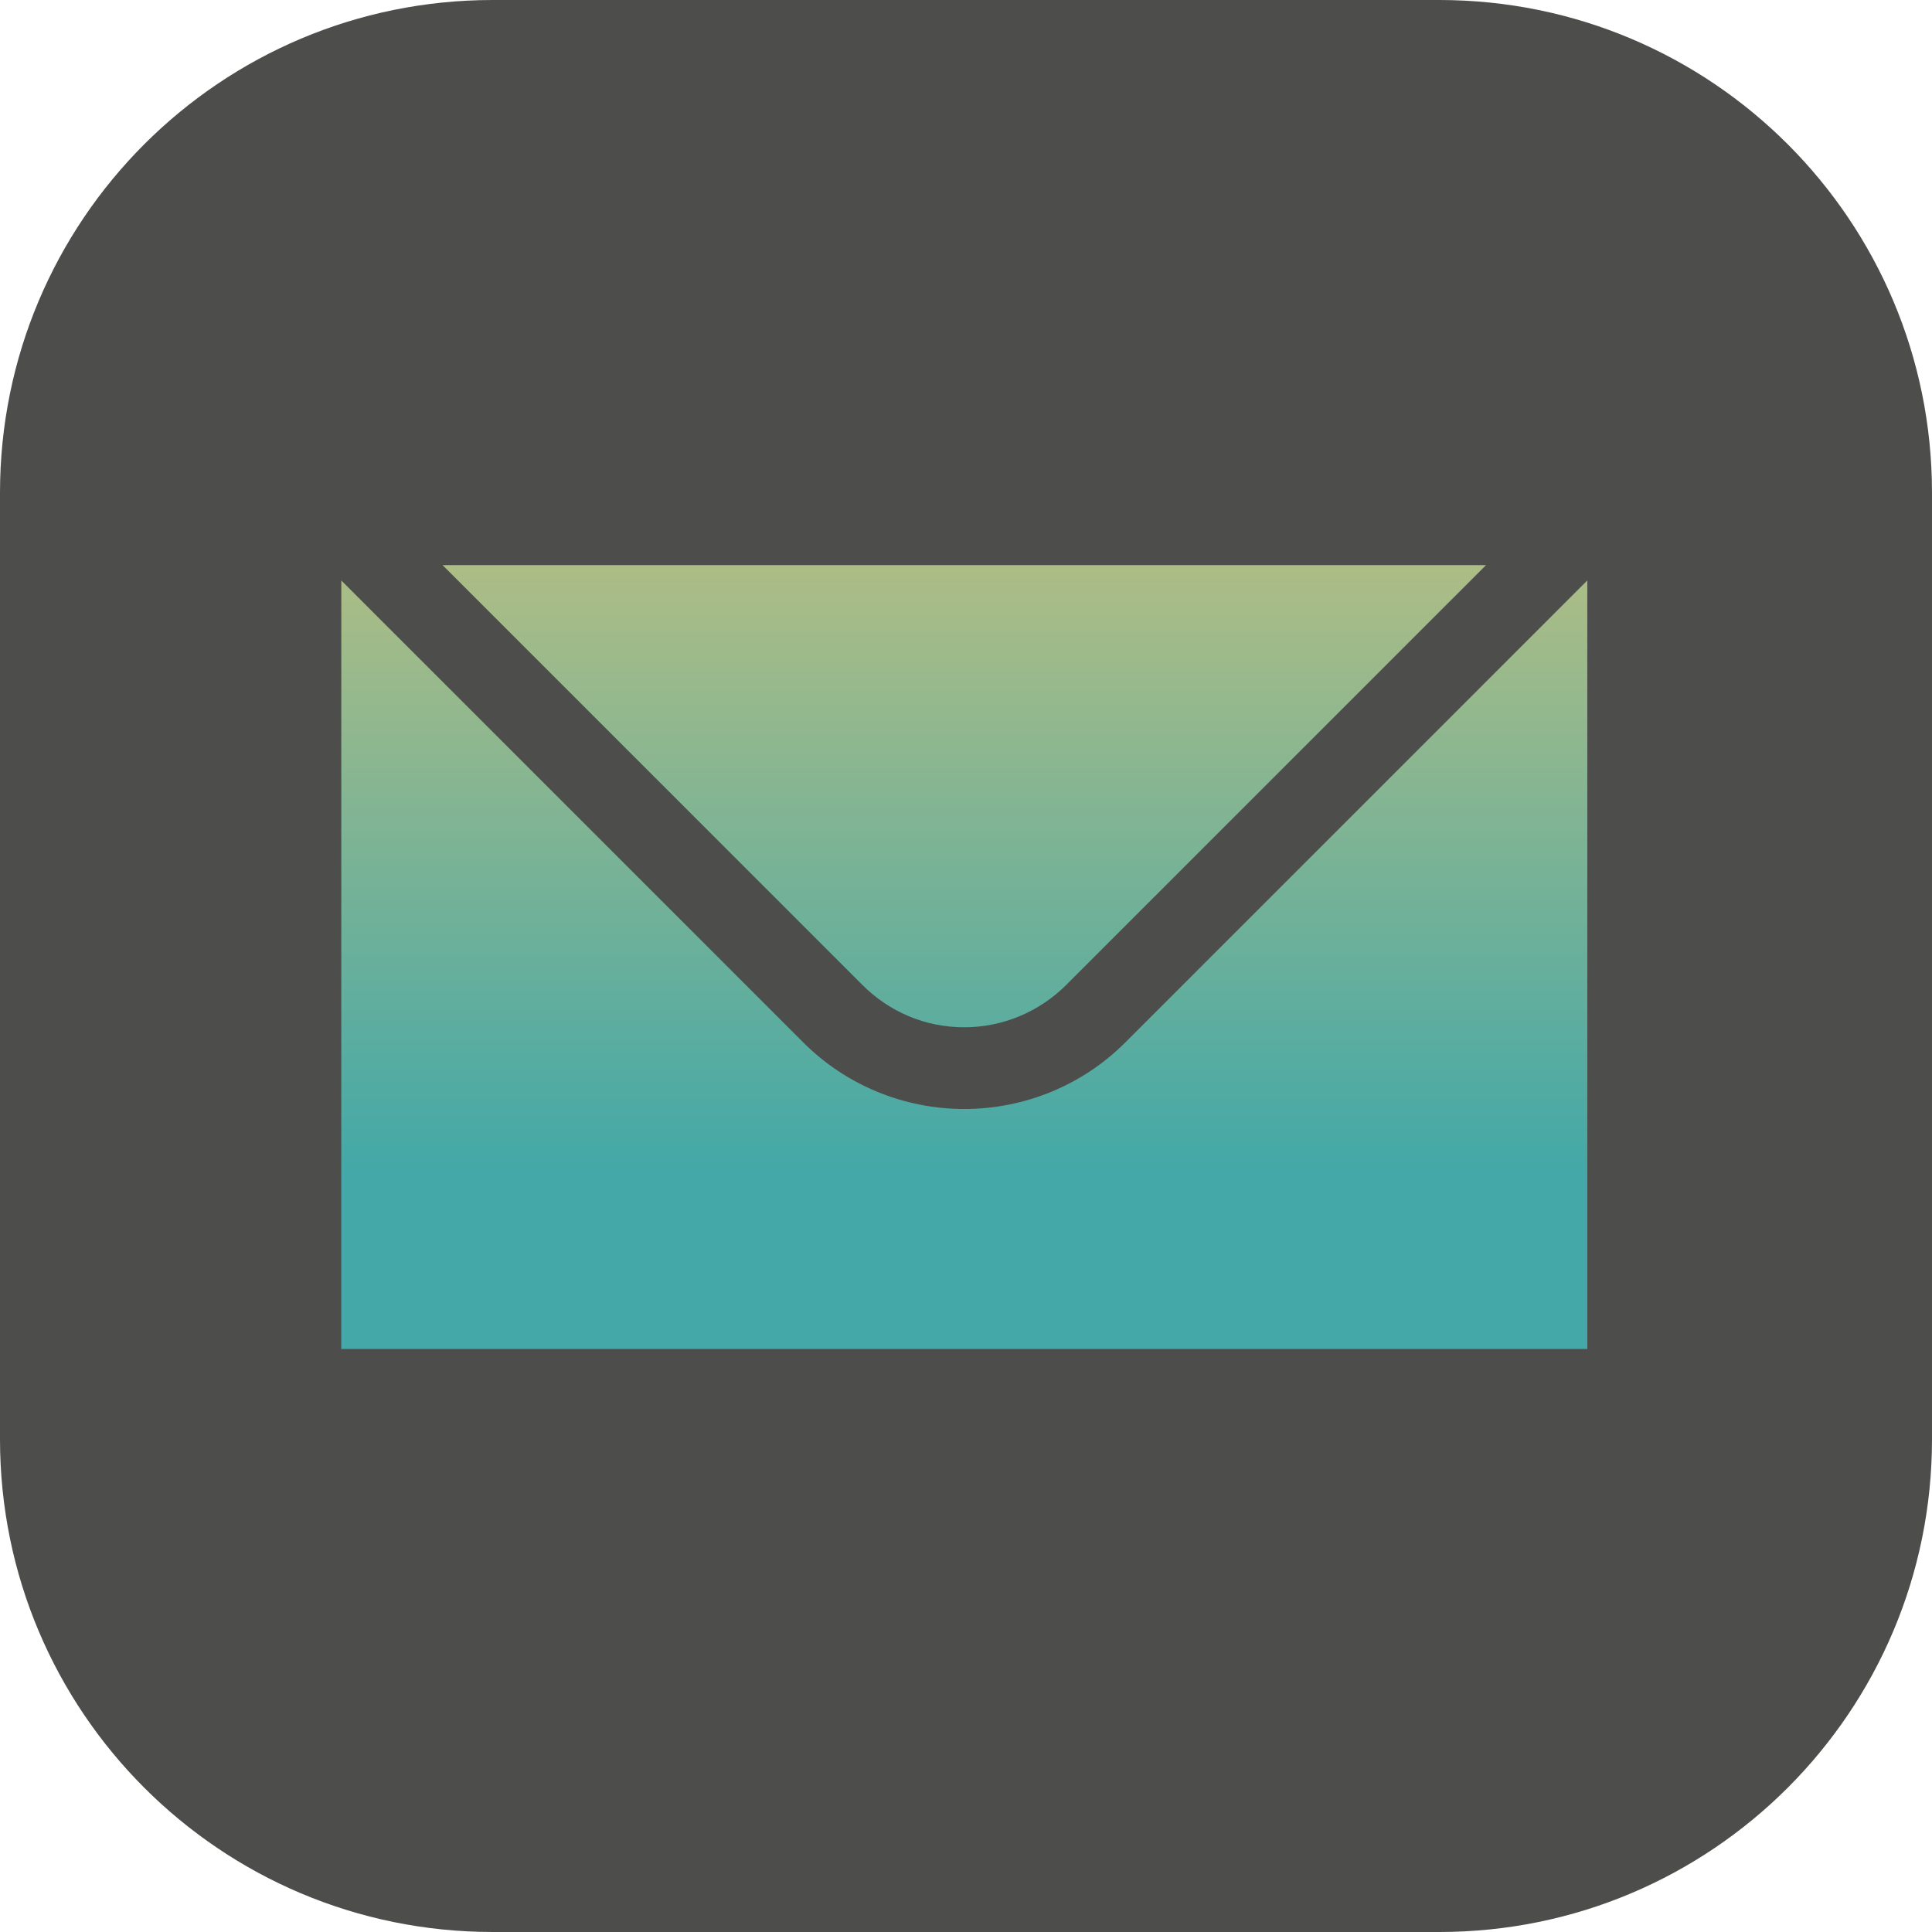
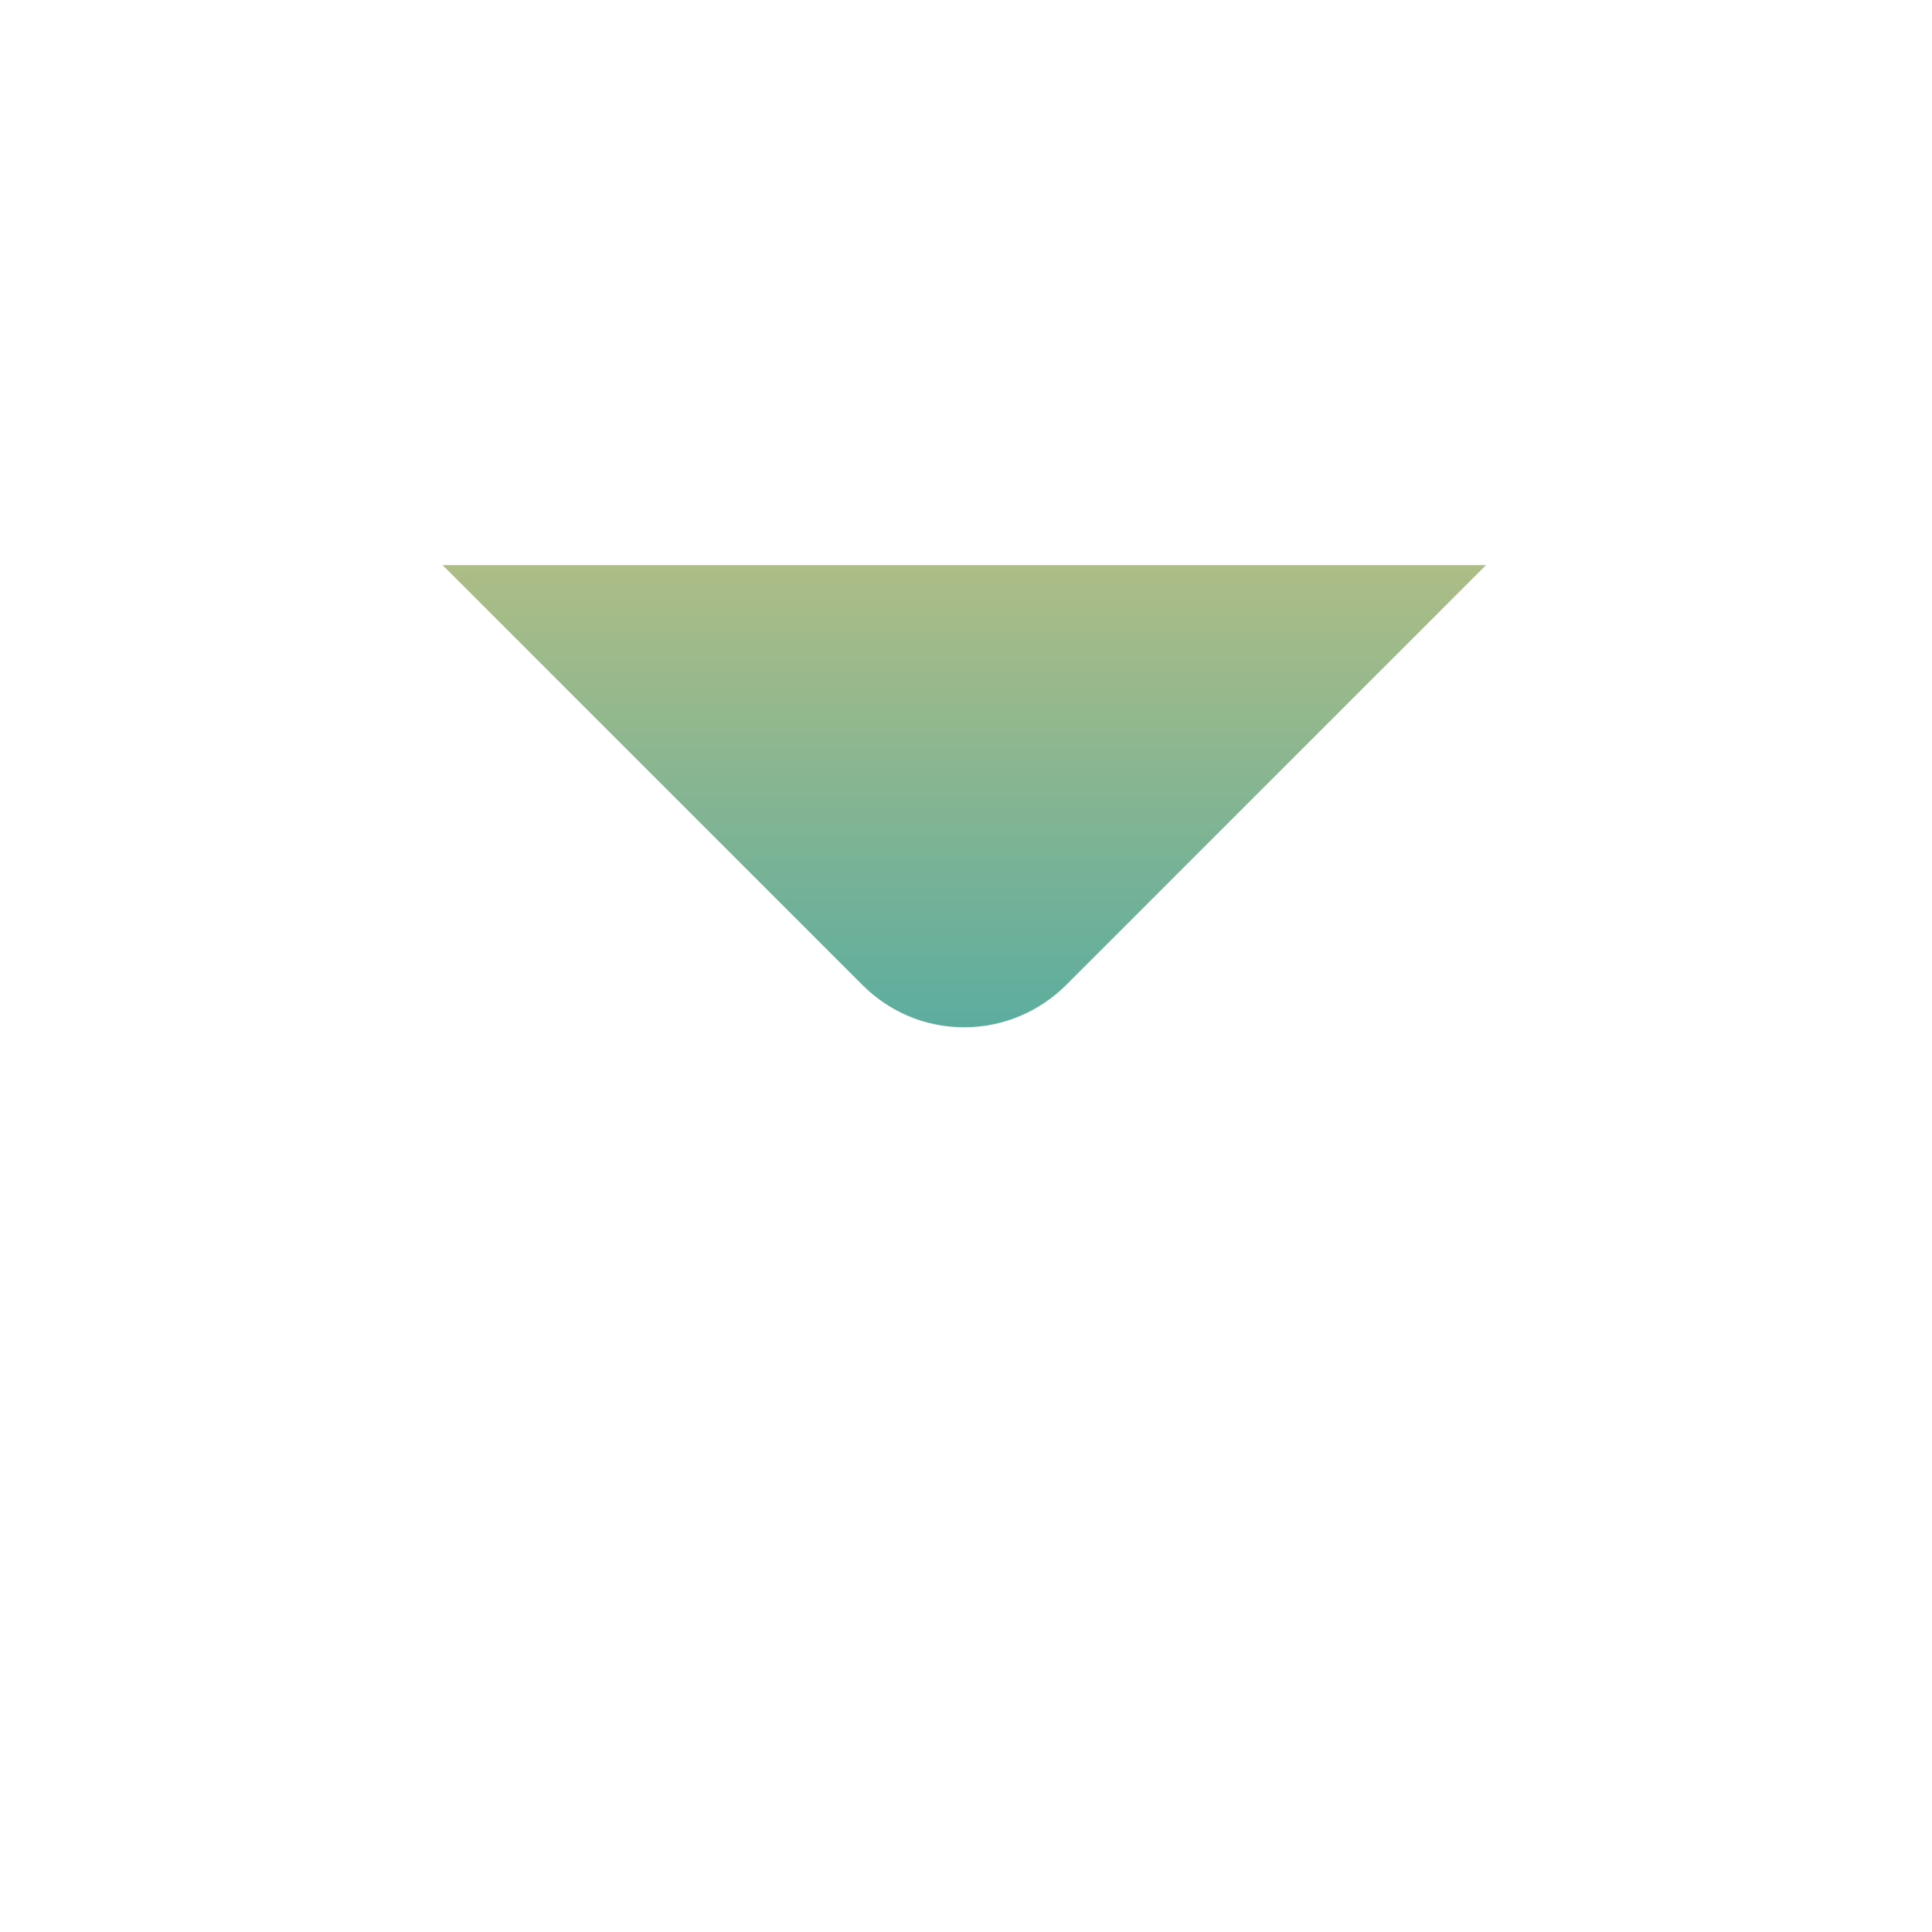
<svg xmlns="http://www.w3.org/2000/svg" xmlns:xlink="http://www.w3.org/1999/xlink" fill="#000000" height="227" preserveAspectRatio="xMidYMid meet" version="1" viewBox="0.0 0.0 227.0 227.0" width="227" zoomAndPan="magnify">
  <g>
    <g id="change1_1">
-       <path d="M169.1,227H57.9C25.9,227,0,201.1,0,169.1V57.9C0,25.9,25.9,0,57.9,0h111.2c32,0,57.9,25.9,57.9,57.9v111.2 C227,201.1,201.1,227,169.1,227z" fill="#4d4d4c" />
-     </g>
+       </g>
    <g>
      <linearGradient gradientTransform="matrix(1 0 0 -1 0 228)" gradientUnits="userSpaceOnUse" id="a" x1="113.3" x2="113.3" xlink:actuate="onLoad" xlink:show="other" xlink:type="simple" y1="196.567" y2="90.402">
        <stop offset="0" stop-color="#e1c775" />
        <stop offset="1" stop-color="#43a8a7" />
      </linearGradient>
      <path d="M113.3,120.7c4.5,0,8.8-1.8,12-5l49.3-49.3H52l49.3,49.3C104.5,118.9,108.7,120.7,113.3,120.7z" fill="url(#a)" />
      <linearGradient gradientTransform="matrix(1 0 0 -1 0 228)" gradientUnits="userSpaceOnUse" id="b" x1="113.3" x2="113.3" xlink:actuate="onLoad" xlink:show="other" xlink:type="simple" y1="196.567" y2="90.402">
        <stop offset="0" stop-color="#e1c775" />
        <stop offset="1" stop-color="#43a8a7" />
      </linearGradient>
-       <path d="M132.2,122.5c-5,5-11.8,7.8-18.9,7.8 c0,0,0,0,0,0c-7.1,0-13.9-2.8-18.9-7.8L40.1,68.2v90.3h146.4V68.2L132.2,122.5z" fill="url(#b)" />
    </g>
  </g>
</svg>